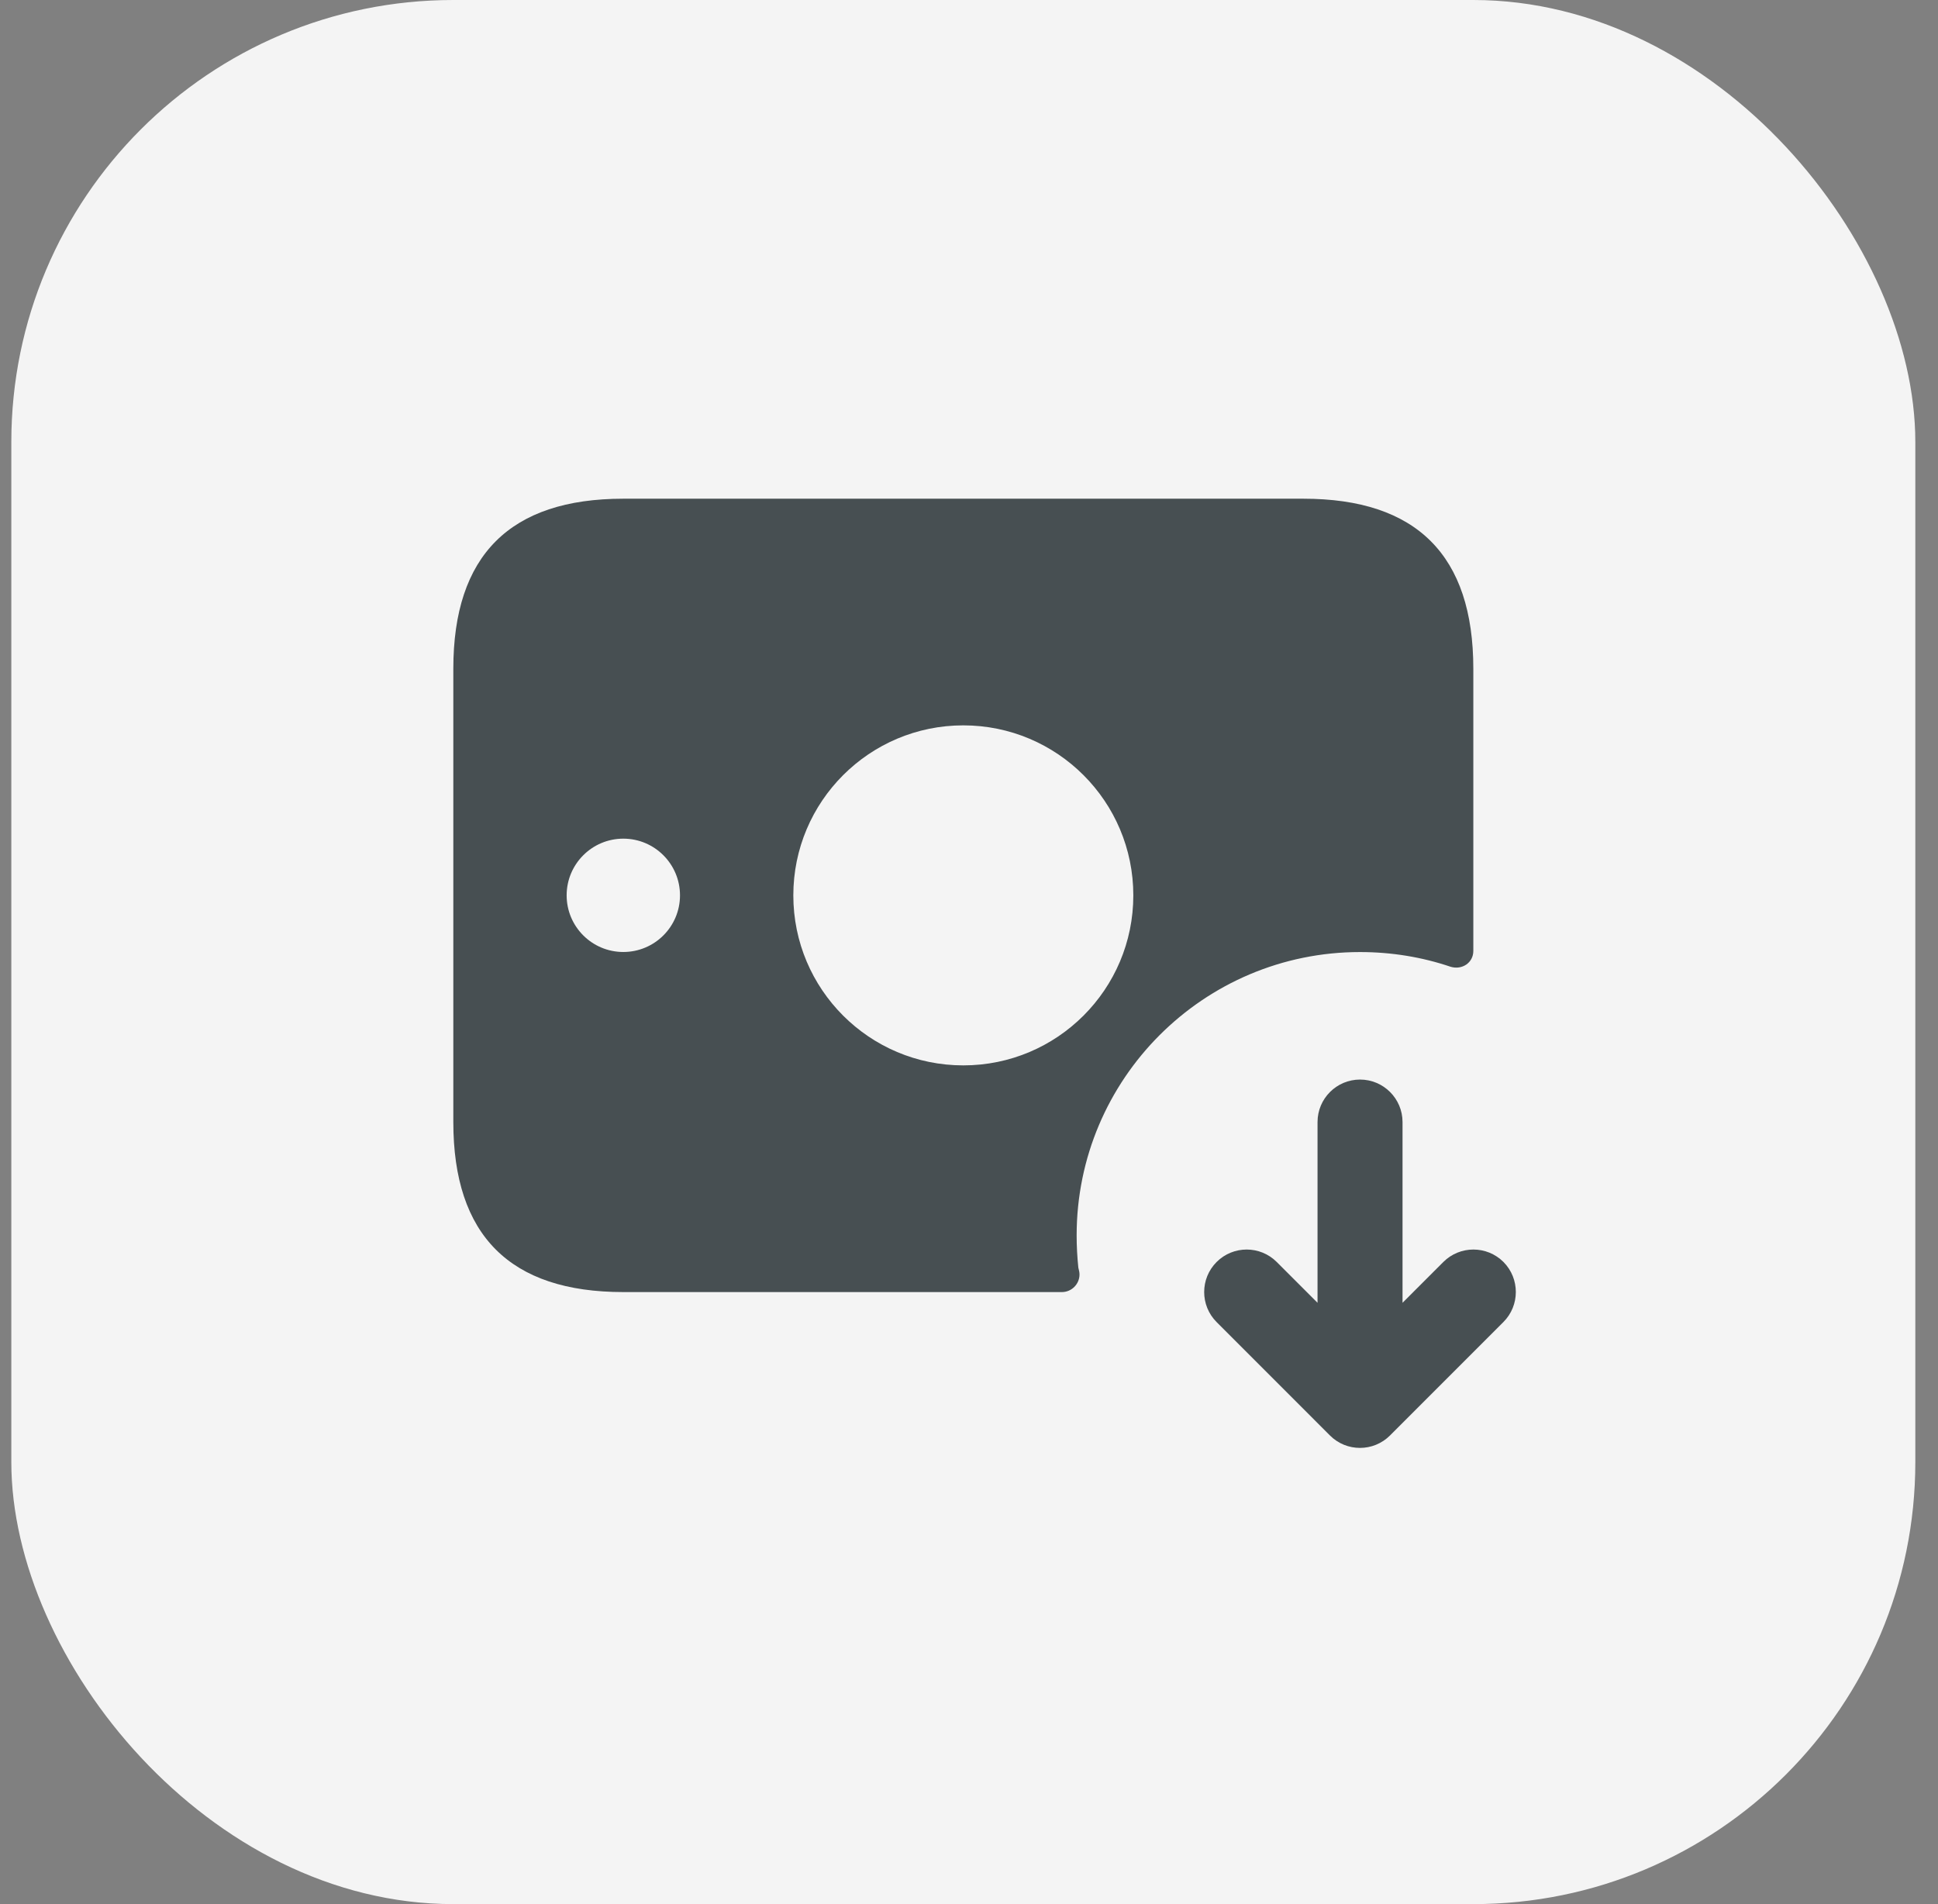
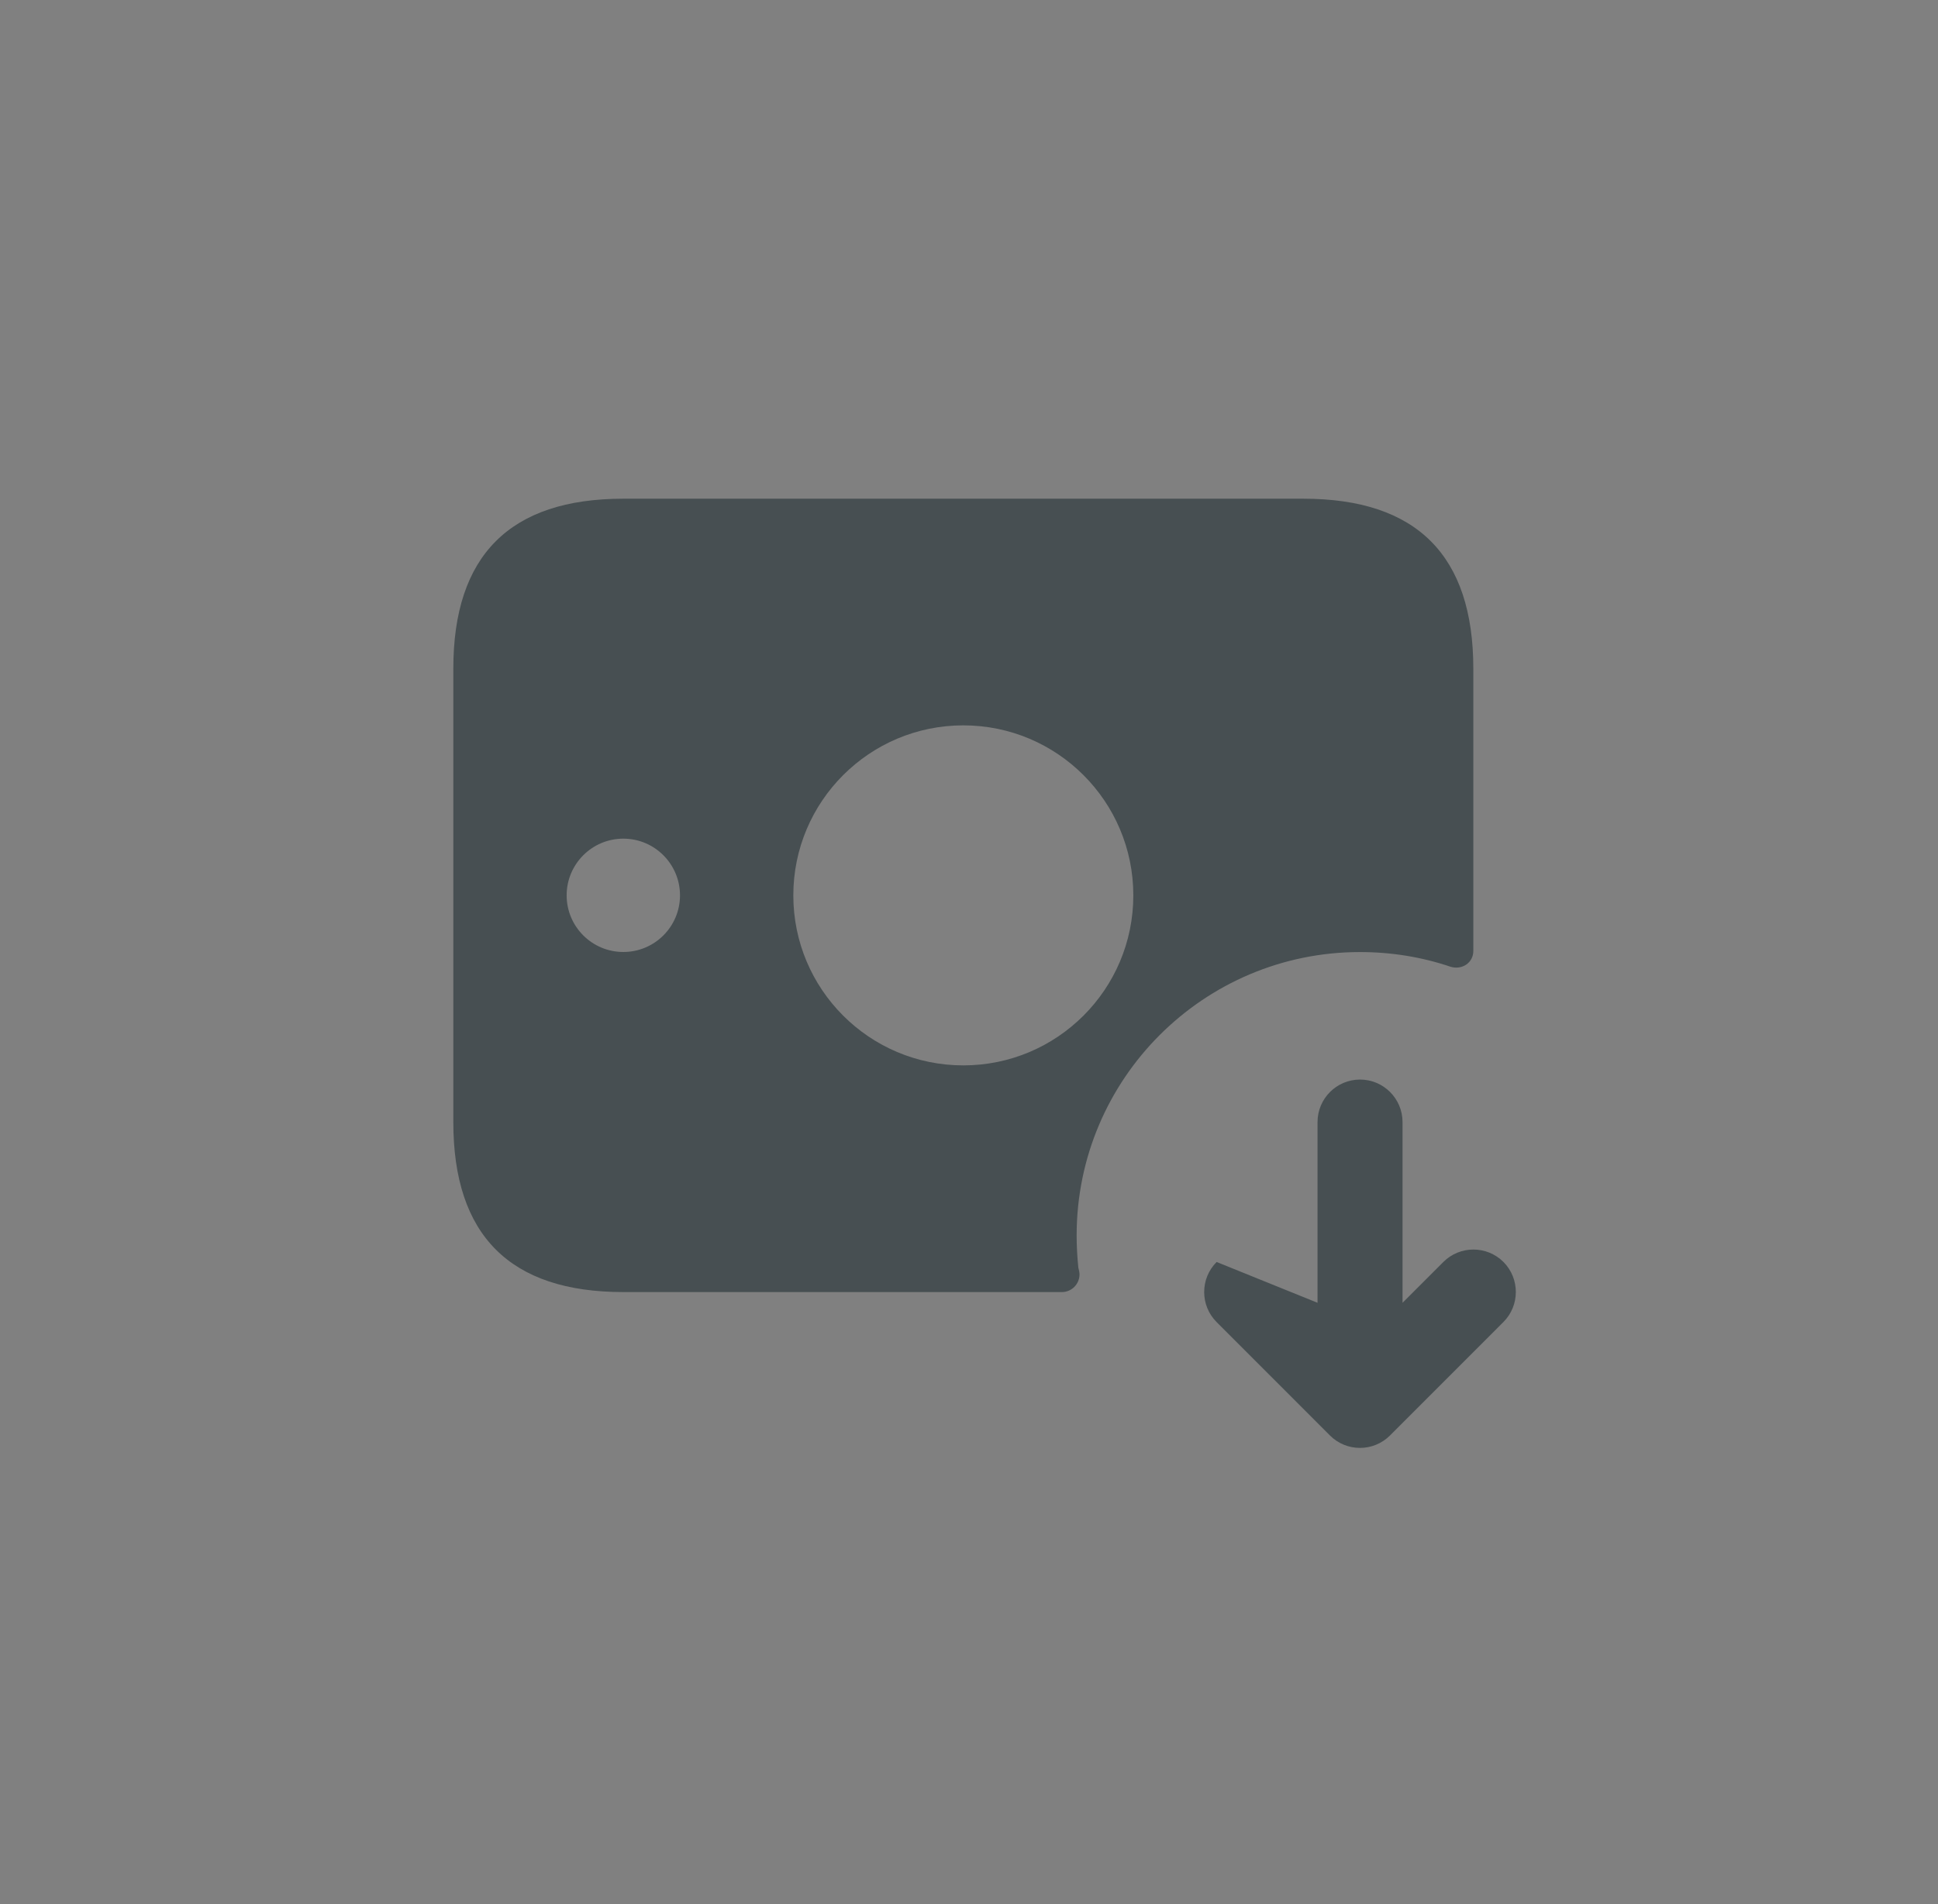
<svg xmlns="http://www.w3.org/2000/svg" width="57" height="56" viewBox="0 0 57 56" fill="none">
  <rect x="0" y="0" width="57" height="56" fill="#808080" stroke="none" />
-   <rect x="0.333" width="56" height="56" rx="13" fill="#F4F4F4" />
-   <path d="M38.333 14.667H18.333C15 14.667 13.333 16.333 13.333 19.667V33C13.333 36.333 15 38 18.333 38H31.233C31.516 38 31.75 37.767 31.75 37.483C31.75 37.417 31.733 37.35 31.716 37.283C31.683 36.967 31.666 36.65 31.666 36.333C31.666 31.733 35.4 28 40 28C40.933 28 41.833 28.15 42.666 28.433C43 28.533 43.333 28.317 43.333 27.967V19.667C43.333 16.333 41.666 14.667 38.333 14.667ZM18.333 27.998C17.413 27.998 16.666 27.252 16.666 26.332C16.666 25.412 17.413 24.665 18.333 24.665C19.253 24.665 20 25.412 20 26.332C20 27.253 19.253 27.998 18.333 27.998ZM28.333 31.333C25.571 31.333 23.333 29.095 23.333 26.333C23.333 23.572 25.571 21.333 28.333 21.333C31.095 21.333 33.333 23.572 33.333 26.333C33.333 29.095 31.095 31.333 28.333 31.333ZM44.216 38.883L40.883 42.217C40.64 42.46 40.32 42.583 40 42.583C39.68 42.583 39.36 42.462 39.116 42.217L35.783 38.883C35.295 38.395 35.295 37.603 35.783 37.115C36.271 36.627 37.063 36.627 37.551 37.115L38.751 38.315V33C38.751 32.31 39.311 31.75 40.001 31.75C40.691 31.75 41.251 32.31 41.251 33V38.315L42.451 37.115C42.94 36.627 43.731 36.627 44.22 37.115C44.705 37.603 44.705 38.397 44.216 38.883Z" fill="#474F52" />
+   <path d="M38.333 14.667H18.333C15 14.667 13.333 16.333 13.333 19.667V33C13.333 36.333 15 38 18.333 38H31.233C31.516 38 31.75 37.767 31.75 37.483C31.75 37.417 31.733 37.35 31.716 37.283C31.683 36.967 31.666 36.65 31.666 36.333C31.666 31.733 35.4 28 40 28C40.933 28 41.833 28.15 42.666 28.433C43 28.533 43.333 28.317 43.333 27.967V19.667C43.333 16.333 41.666 14.667 38.333 14.667ZM18.333 27.998C17.413 27.998 16.666 27.252 16.666 26.332C16.666 25.412 17.413 24.665 18.333 24.665C19.253 24.665 20 25.412 20 26.332C20 27.253 19.253 27.998 18.333 27.998ZM28.333 31.333C25.571 31.333 23.333 29.095 23.333 26.333C23.333 23.572 25.571 21.333 28.333 21.333C31.095 21.333 33.333 23.572 33.333 26.333C33.333 29.095 31.095 31.333 28.333 31.333ZM44.216 38.883L40.883 42.217C40.64 42.46 40.32 42.583 40 42.583C39.68 42.583 39.36 42.462 39.116 42.217L35.783 38.883C35.295 38.395 35.295 37.603 35.783 37.115L38.751 38.315V33C38.751 32.31 39.311 31.75 40.001 31.75C40.691 31.75 41.251 32.31 41.251 33V38.315L42.451 37.115C42.94 36.627 43.731 36.627 44.22 37.115C44.705 37.603 44.705 38.397 44.216 38.883Z" fill="#474F52" />
</svg>